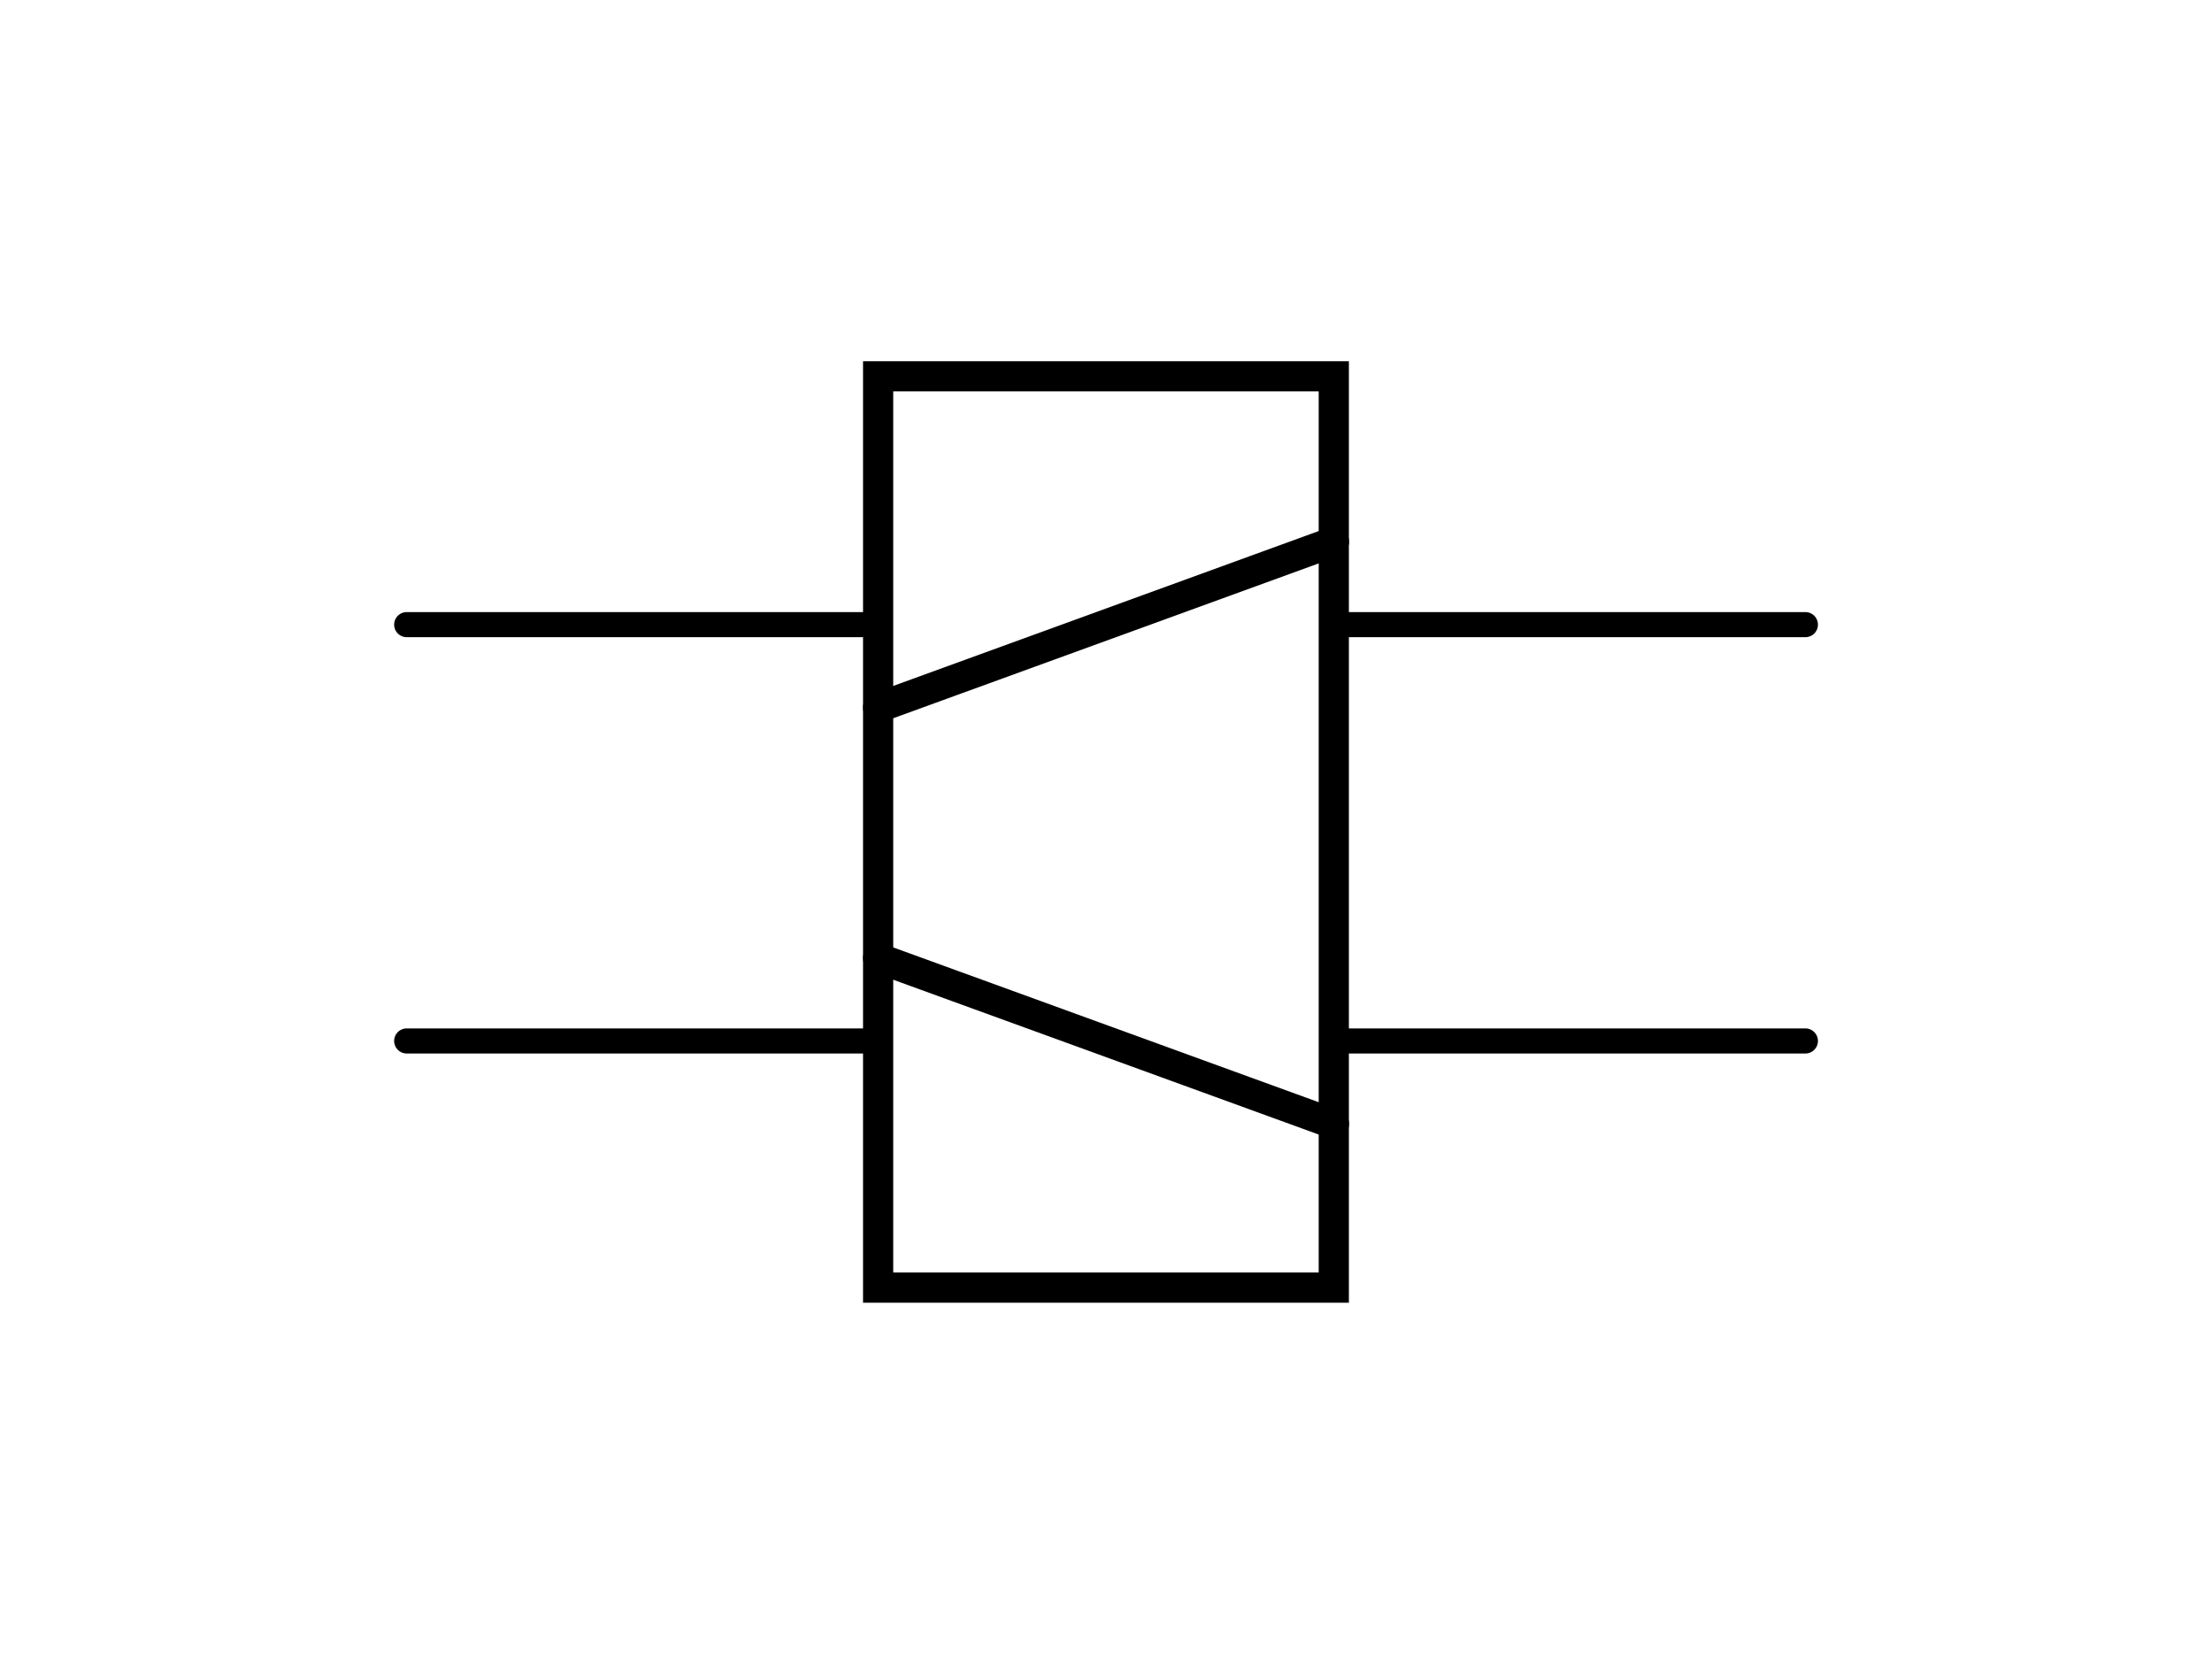
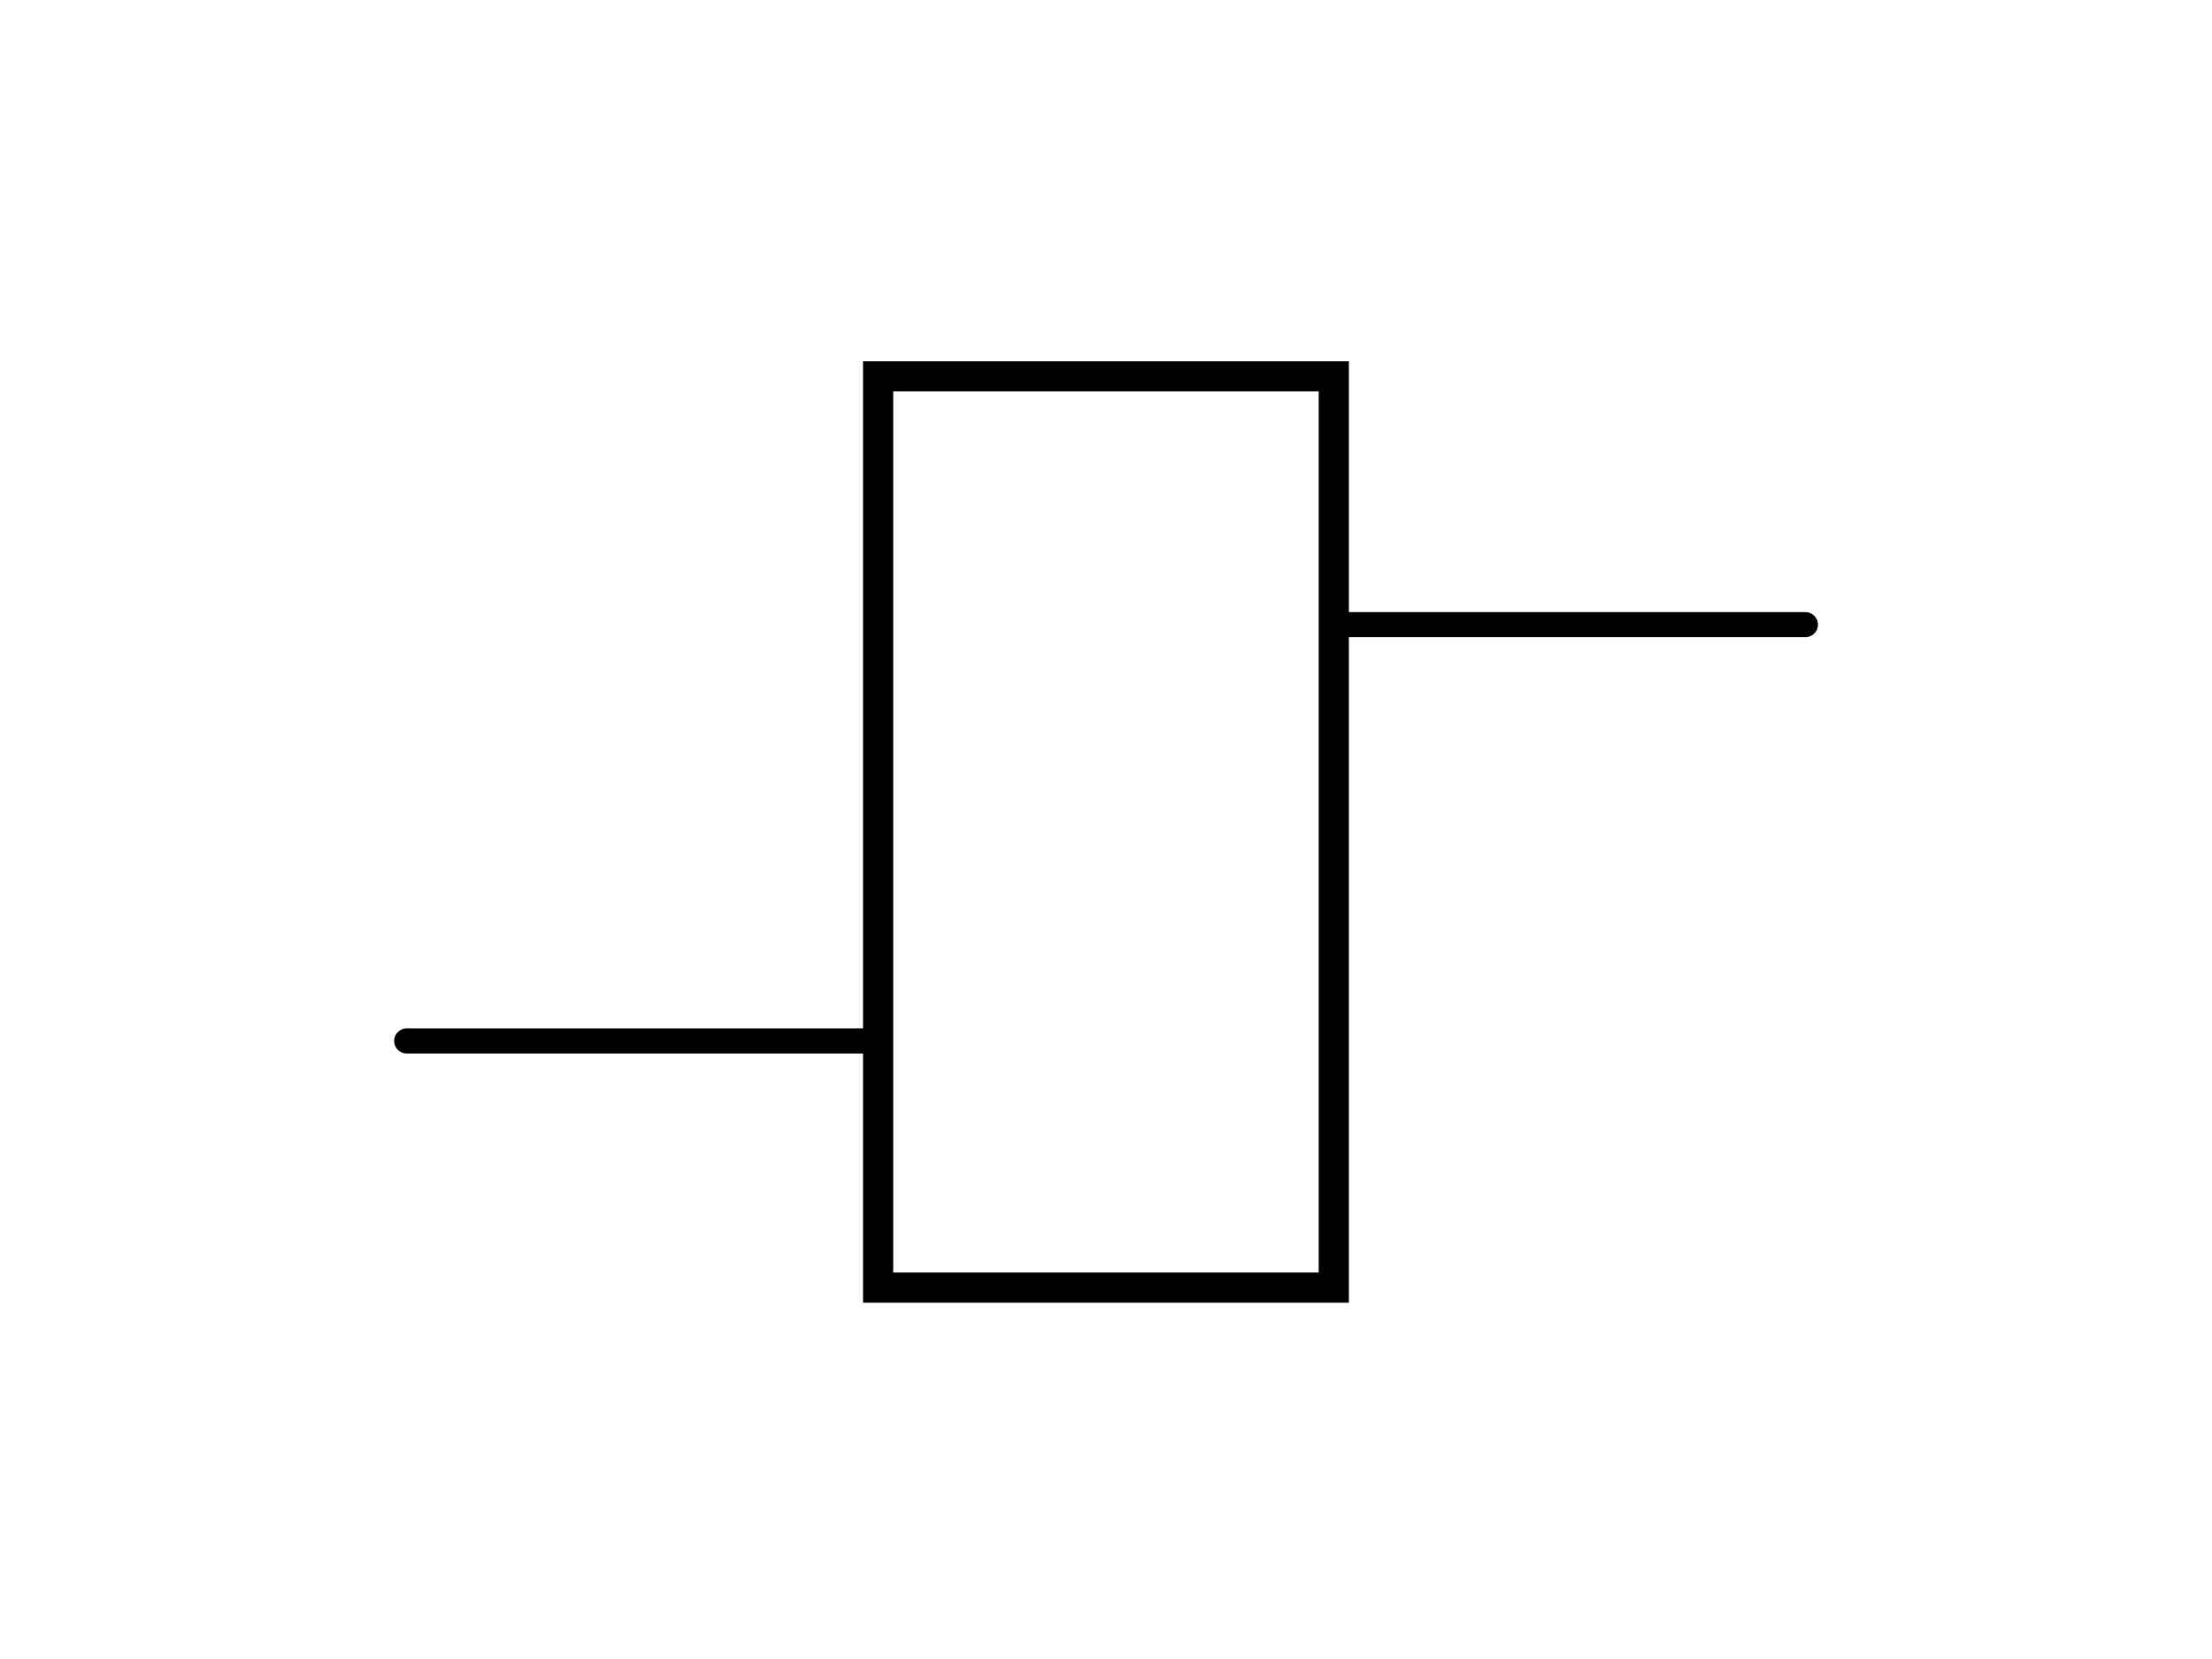
<svg xmlns="http://www.w3.org/2000/svg" viewBox="0 0 291.27 218.45">
-   <line x1="175.64" y1="147.99" x2="115.64" y2="126.16" style="fill:none;stroke:#000;stroke-linecap:round;stroke-miterlimit:10;stroke-width:4px" />
  <line x1="53.55" y1="137.07" x2="113.55" y2="137.07" style="fill:none;stroke:#000;stroke-linecap:round;stroke-miterlimit:10;stroke-width:3.303px" />
-   <line x1="177.73" y1="137.07" x2="237.73" y2="137.07" style="fill:none;stroke:#000;stroke-linecap:round;stroke-miterlimit:10;stroke-width:3.303px" />
-   <line x1="115.64" y1="93.17" x2="175.64" y2="71.33" style="fill:none;stroke:#000;stroke-linecap:round;stroke-miterlimit:10;stroke-width:4px" />
  <line x1="237.73" y1="82.25" x2="177.73" y2="82.25" style="fill:none;stroke:#000;stroke-linecap:round;stroke-miterlimit:10;stroke-width:3.303px" />
-   <line x1="113.55" y1="82.25" x2="53.55" y2="82.25" style="fill:none;stroke:#000;stroke-linecap:round;stroke-miterlimit:10;stroke-width:3.303px" />
  <rect x="85.64" y="79.55" width="120" height="60" transform="translate(255.18 -36.09) rotate(90)" style="fill:none;stroke:#000;stroke-miterlimit:10;stroke-width:3.975px" />
</svg>